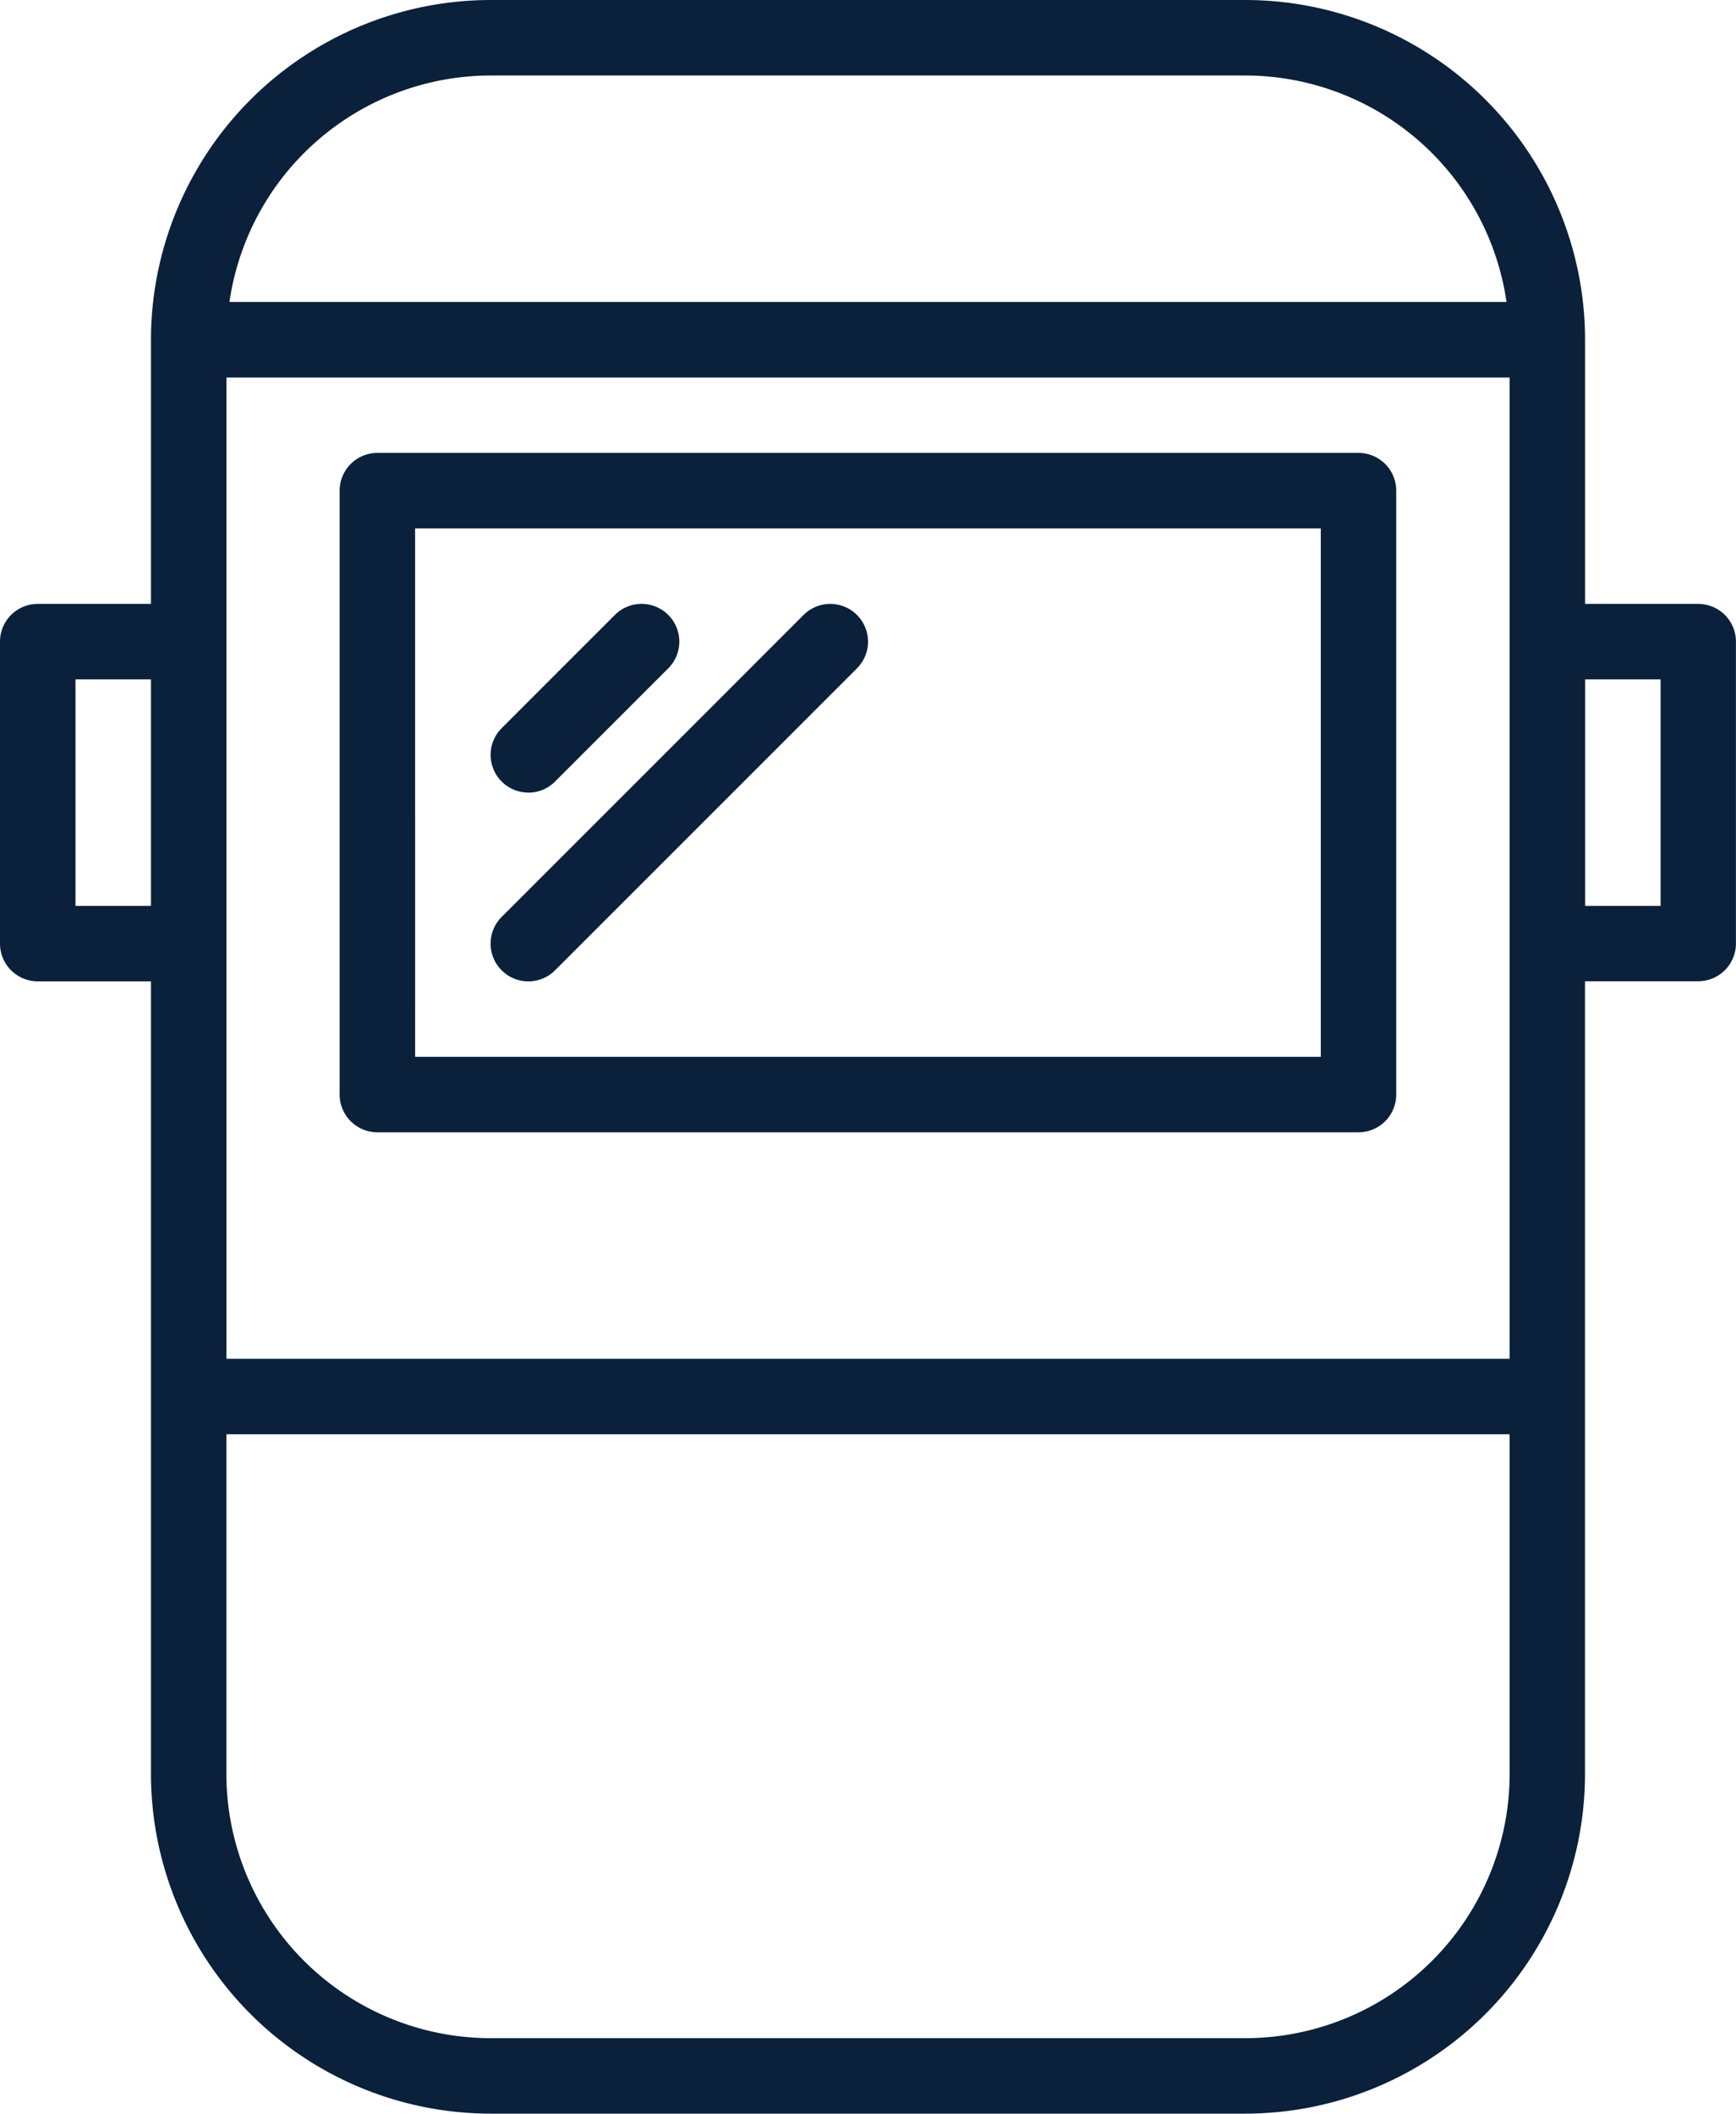
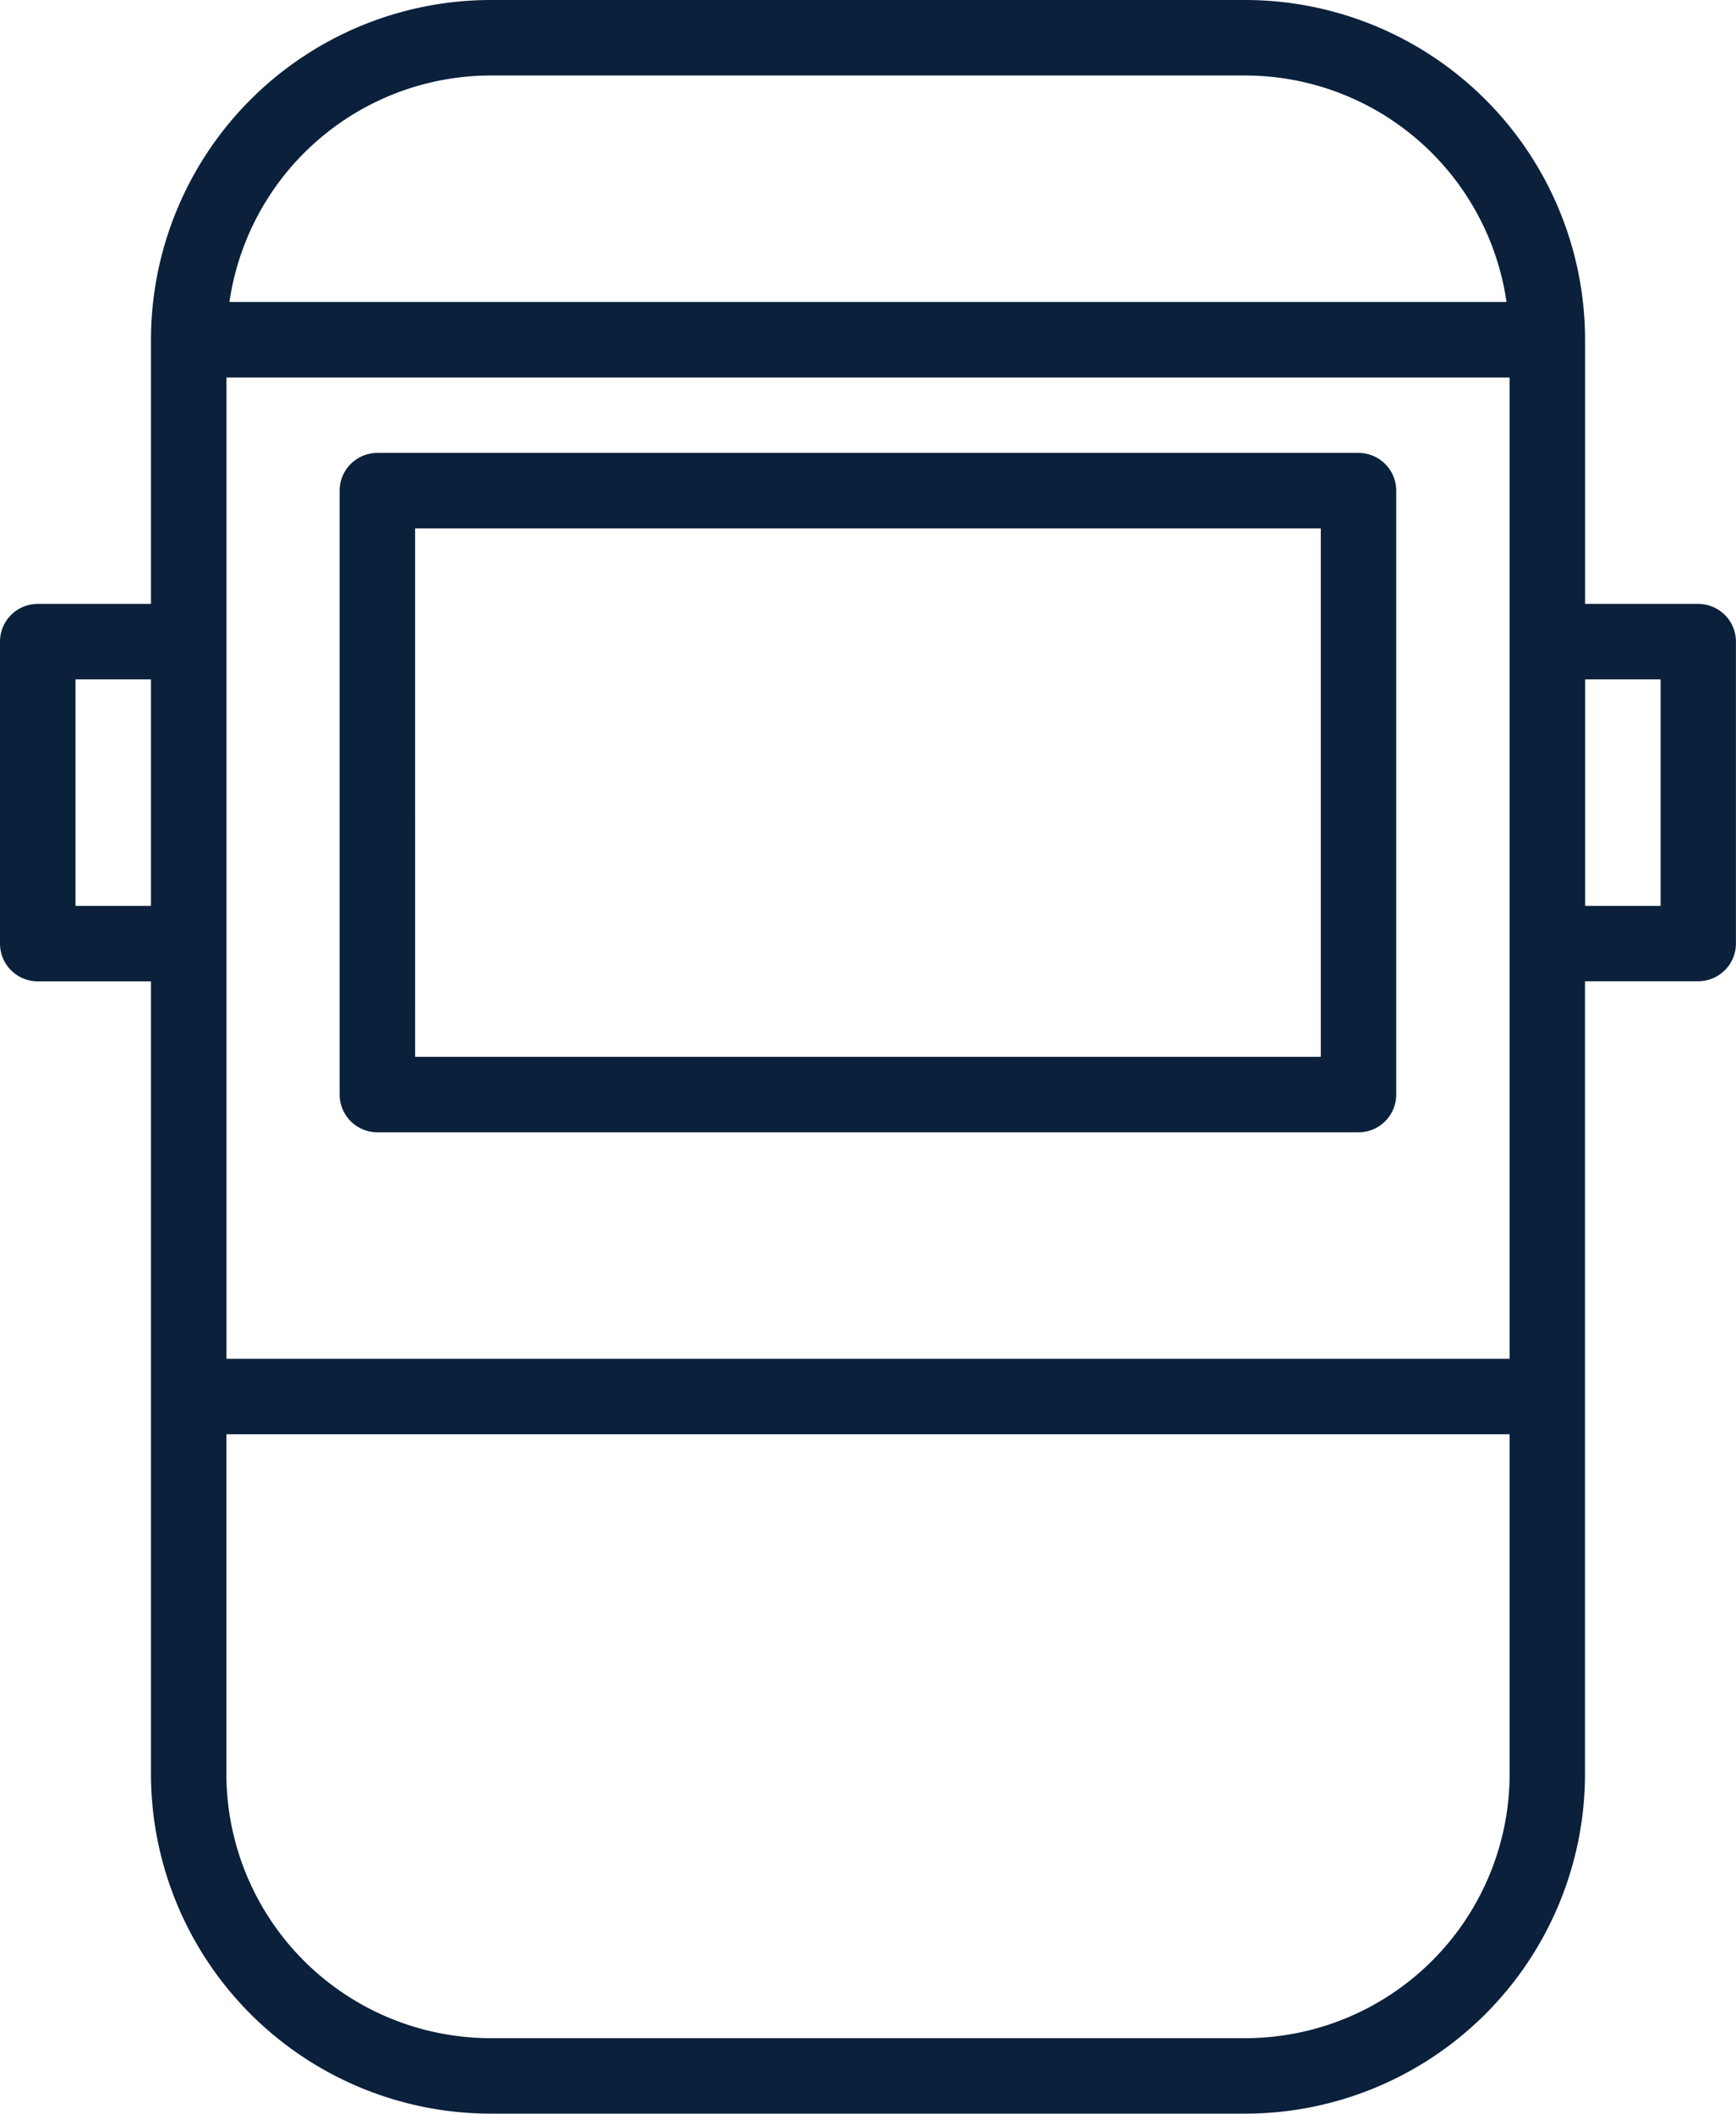
<svg xmlns="http://www.w3.org/2000/svg" id="Groupe_3" data-name="Groupe 3" width="59.452" height="72.377" viewBox="0 0 59.452 72.377">
  <path id="Tracé_4" data-name="Tracé 4" d="M135.16,192.679h-3.877v-9.047A11.646,11.646,0,0,0,119.651,172H93.8A11.646,11.646,0,0,0,82.17,183.632v9.047H78.292A1.293,1.293,0,0,0,77,193.972v10.34a1.293,1.293,0,0,0,1.292,1.292H82.17v27.141A11.646,11.646,0,0,0,93.8,244.377h25.849a11.646,11.646,0,0,0,11.632-11.632V205.6h3.877a1.293,1.293,0,0,0,1.292-1.292v-10.34A1.293,1.293,0,0,0,135.16,192.679Zm-52.99,10.34H79.585v-7.755H82.17ZM93.8,174.585h25.849a9.053,9.053,0,0,1,8.944,7.755H84.858A9.053,9.053,0,0,1,93.8,174.585Zm34.9,58.16a9.057,9.057,0,0,1-9.047,9.047H93.8a9.057,9.057,0,0,1-9.047-9.047V221.113H128.7Zm0-14.217H84.755v-33.6H128.7Zm5.17-15.509h-2.585v-7.755h2.585Z" transform="translate(-77 -172)" fill="#0a203b" />
  <path id="Tracé_5" data-name="Tracé 5" d="M87.292,207.264h33.6a1.293,1.293,0,0,0,1.292-1.292V185.292A1.293,1.293,0,0,0,120.9,184h-33.6A1.293,1.293,0,0,0,86,185.292v20.679A1.293,1.293,0,0,0,87.292,207.264Zm1.292-20.679H119.6v18.094H88.585Z" transform="translate(-74.368 -168.491)" fill="#0a203b" />
-   <path id="Tracé_6" data-name="Tracé 6" d="M91.293,194.462a1.289,1.289,0,0,0,.914-.379l3.877-3.877a1.292,1.292,0,0,0-1.828-1.828l-3.877,3.877a1.292,1.292,0,0,0,.914,2.206Z" transform="translate(-73.198 -167.321)" fill="#0a203b" />
-   <path id="Tracé_7" data-name="Tracé 7" d="M100.718,188.379l-10.34,10.34a1.292,1.292,0,1,0,1.828,1.828l10.34-10.34a1.292,1.292,0,0,0-1.828-1.828Z" transform="translate(-73.198 -167.321)" fill="#0a203b" />
</svg>